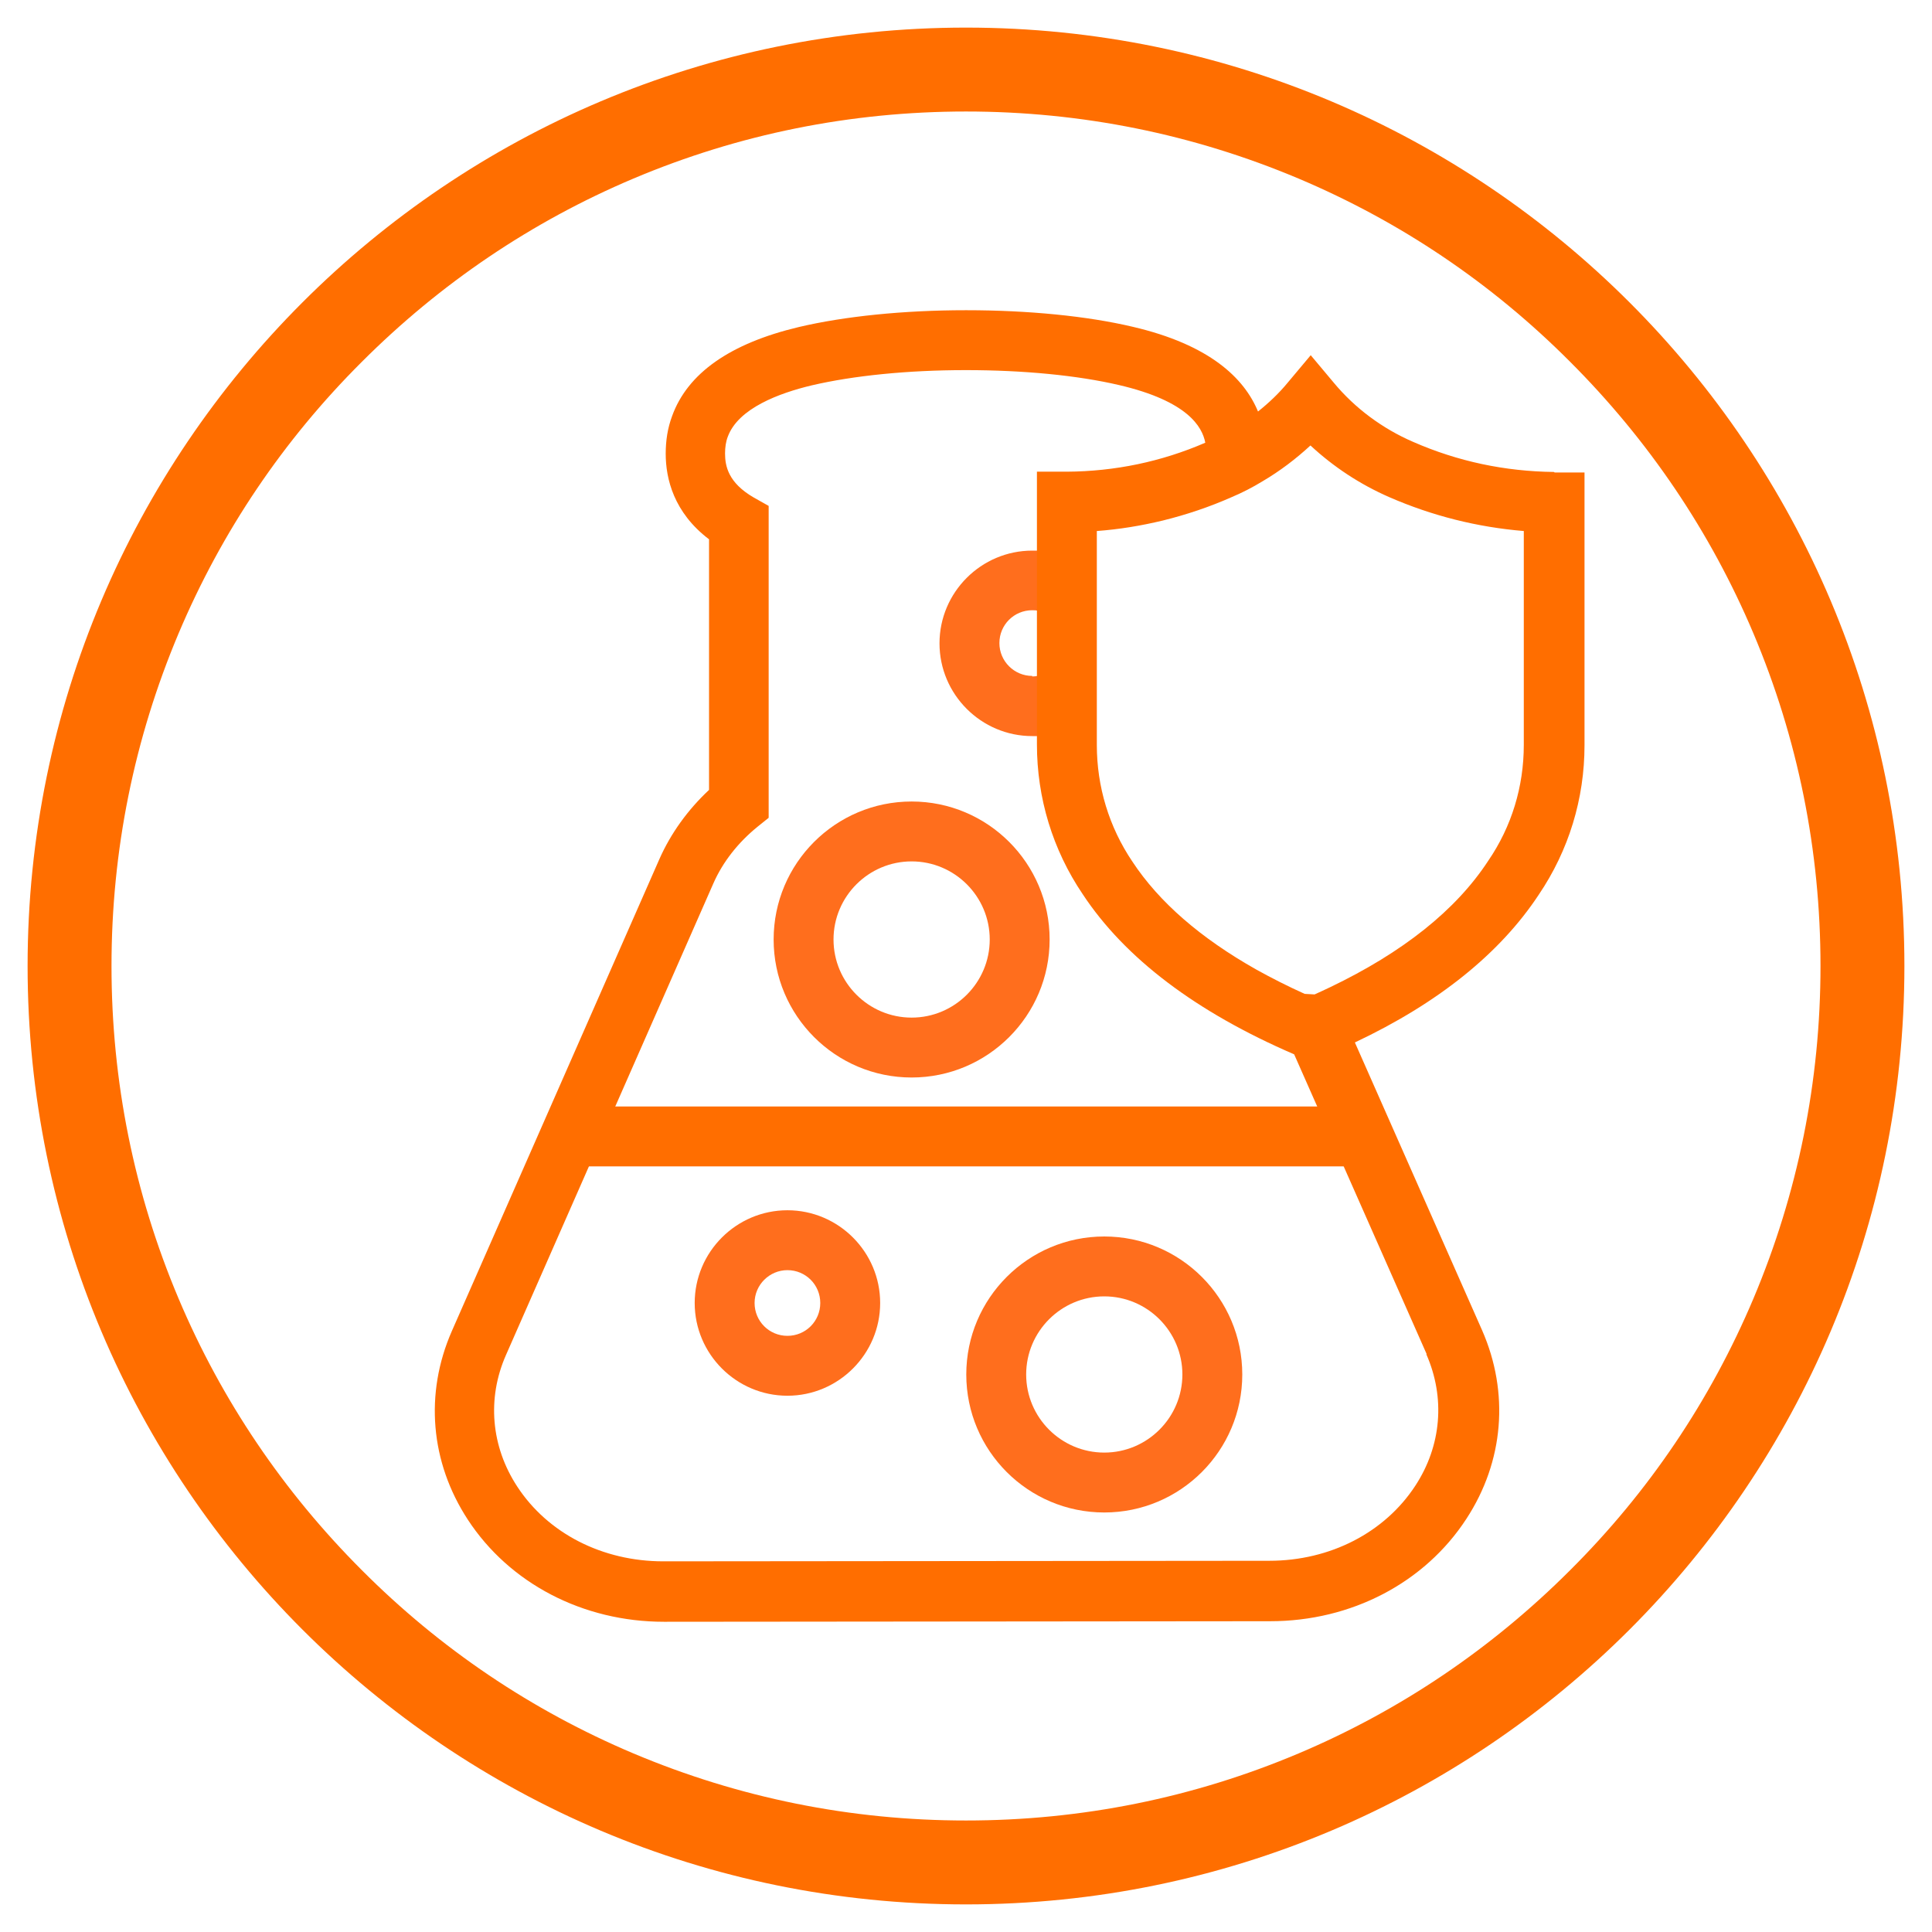
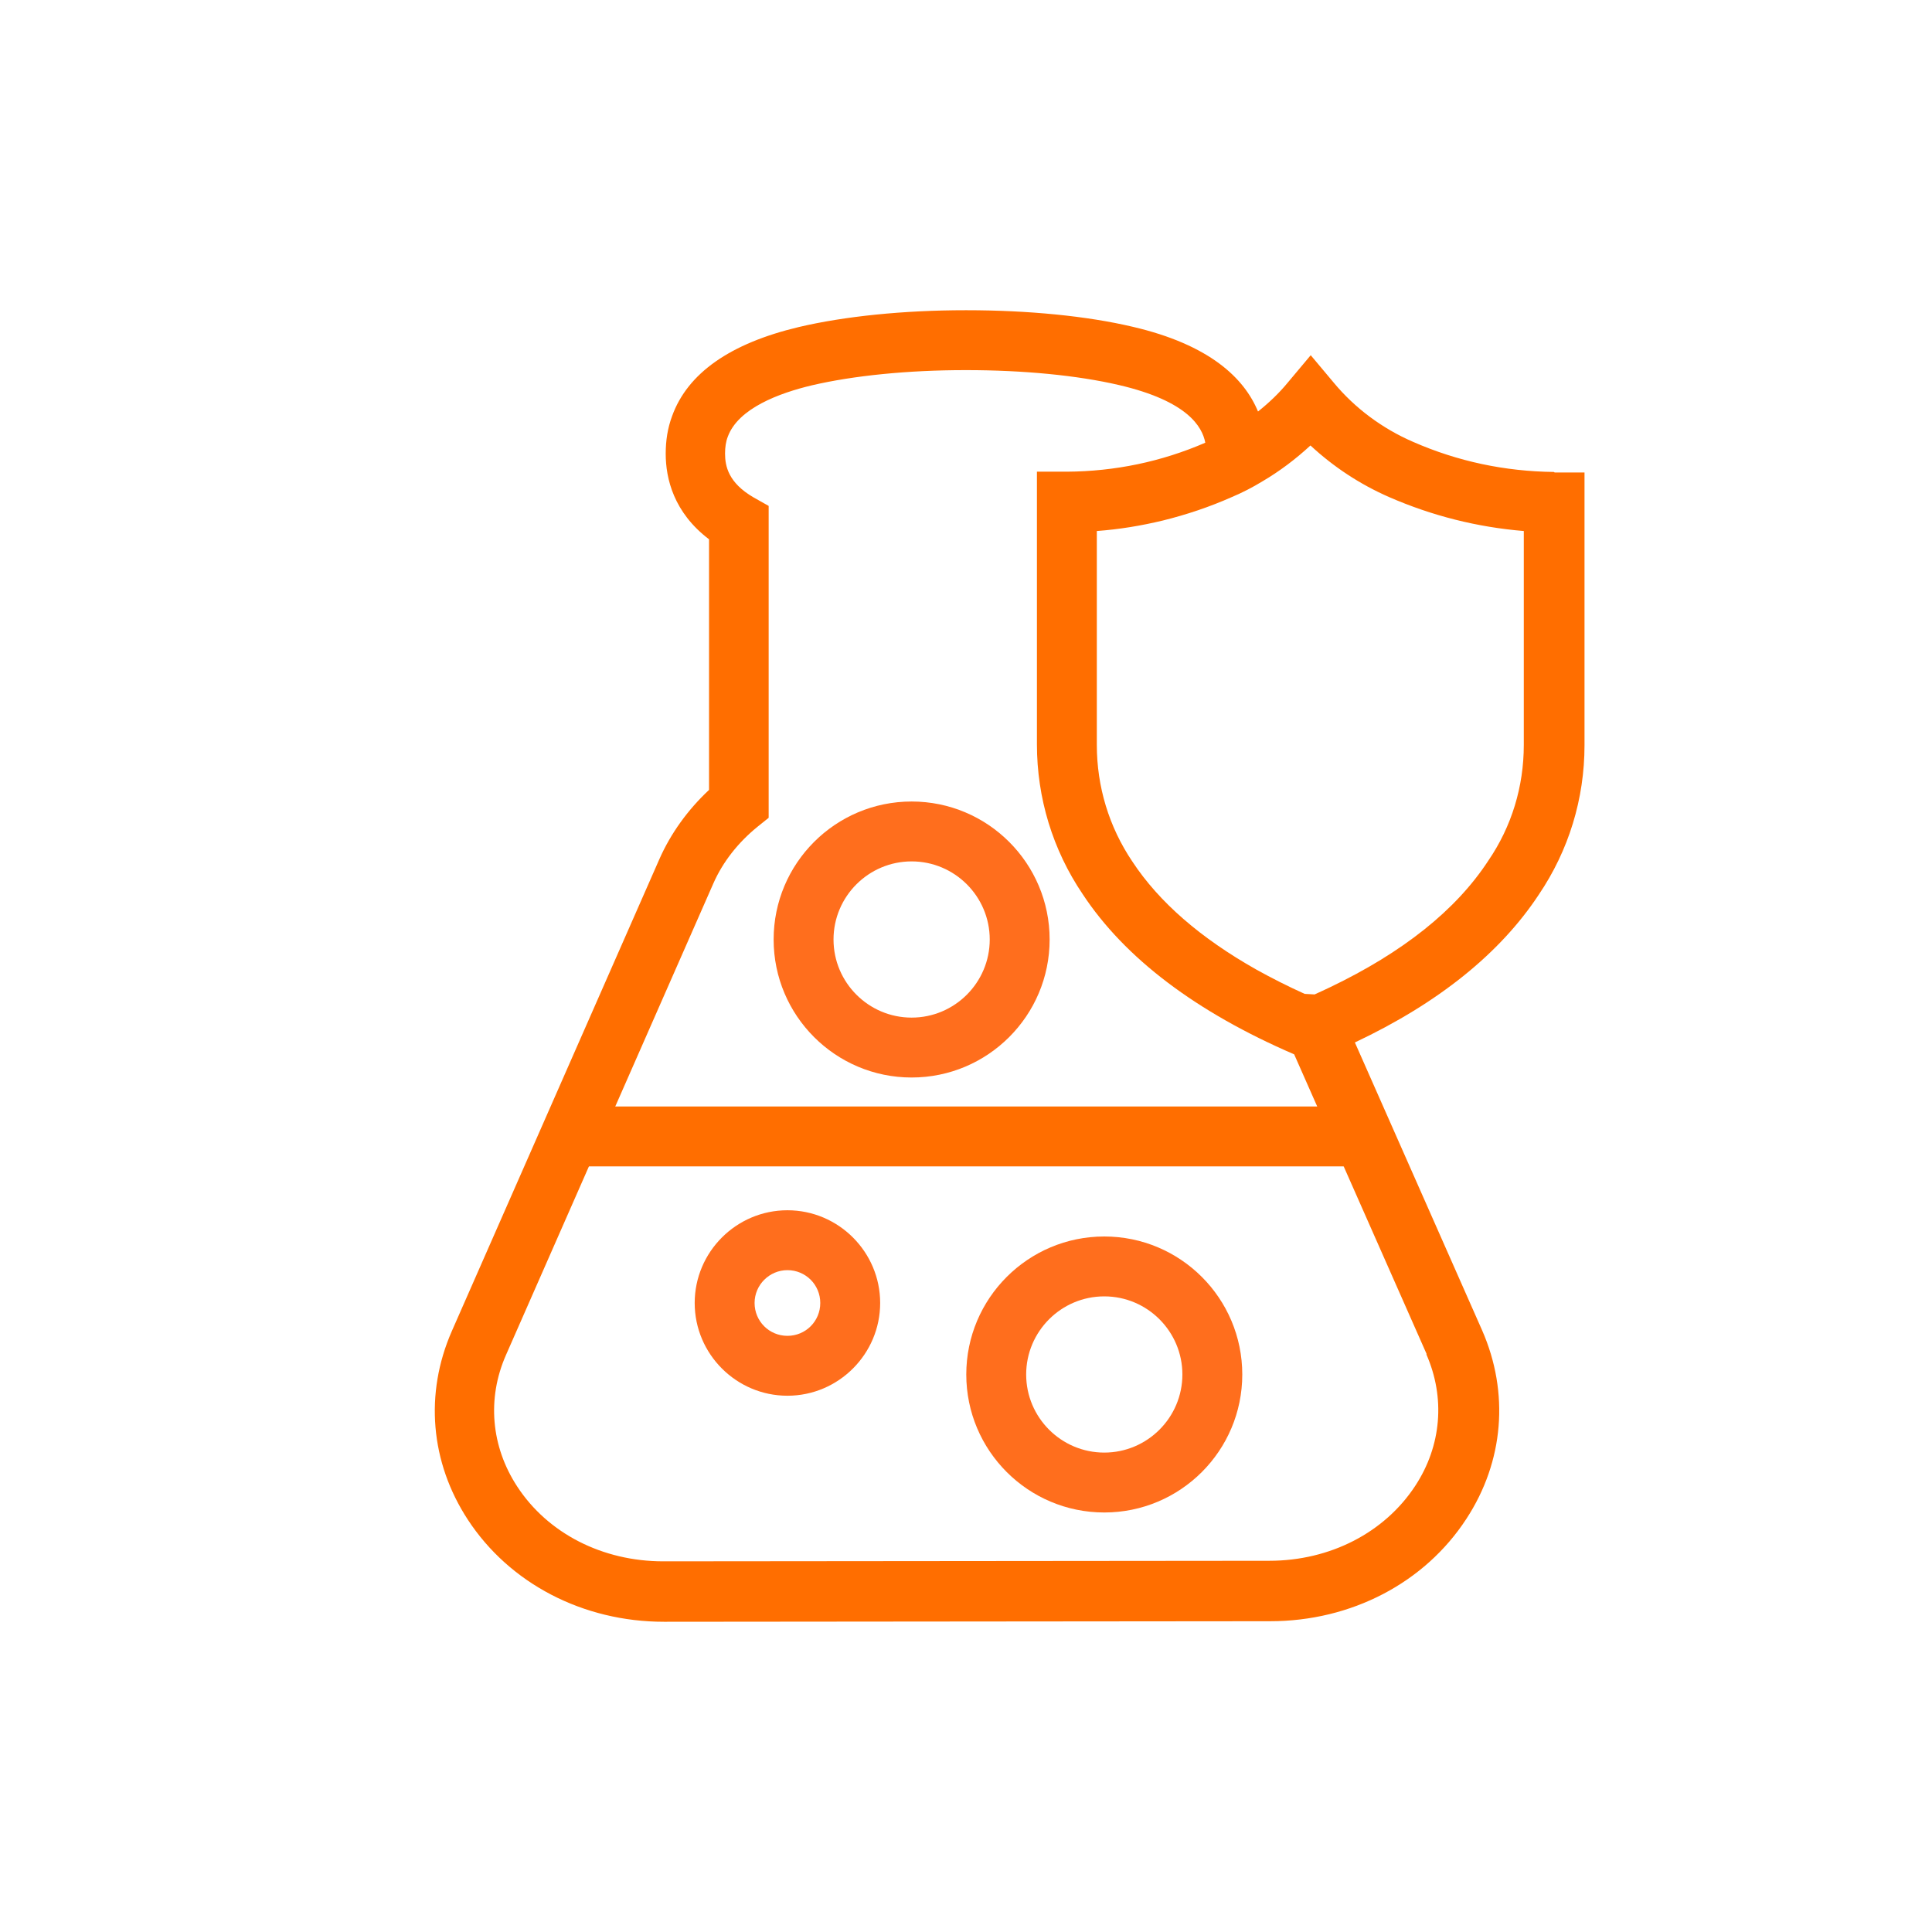
<svg xmlns="http://www.w3.org/2000/svg" height="70" id="a" viewBox="0 0 70 70" width="70">
-   <path d="M35,4.04c4.18,0,8.23,.82,12.05,2.43,3.69,1.56,7,3.79,9.84,6.64,2.84,2.84,5.08,6.15,6.64,9.84,1.61,3.81,2.43,7.87,2.43,12.05s-.82,8.23-2.43,12.05c-1.56,3.69-3.79,7-6.64,9.84-2.84,2.84-6.15,5.08-9.84,6.64-3.81,1.61-7.87,2.43-12.05,2.43s-8.23-.82-12.05-2.43c-3.69-1.56-7-3.79-9.84-6.64-2.84-2.84-5.08-6.15-6.64-9.84-1.61-3.81-2.43-7.87-2.43-12.05s.82-8.23,2.43-12.05c1.56-3.69,3.79-7,6.64-9.84,2.84-2.84,6.15-5.08,9.84-6.64,3.81-1.61,7.87-2.43,12.05-2.43m0-3.04C16.22,1,1,16.22,1,35s15.22,34,34,34,34-15.22,34-34S53.78,1,35,1h0Z" style="fill:#ff6e00;" />
  <g>
    <rect height="2.17" style="fill:#ff6e00;" width="28.06" x="21.28" y="40.09" />
    <path d="M28.53,50.57c-1.85,0-3.36-1.51-3.36-3.36s1.51-3.36,3.36-3.36,3.36,1.51,3.36,3.36-1.51,3.36-3.36,3.36Zm0-4.55c-.65,0-1.19,.53-1.19,1.19s.53,1.19,1.19,1.19,1.19-.53,1.19-1.19-.53-1.19-1.19-1.19Z" style="fill:#ff6e1d;" />
    <path d="M40.01,54.8c-2.76,0-5-2.24-5-5s2.24-5,5-5,5,2.24,5,5-2.24,5-5,5Zm0-7.83c-1.56,0-2.83,1.27-2.83,2.83s1.27,2.83,2.83,2.83,2.83-1.27,2.83-2.83-1.27-2.83-2.83-2.83Z" style="fill:#ff6e1d;" />
    <path d="M33.03,39.04c-2.76,0-5-2.24-5-5s2.24-5,5-5,5,2.24,5,5-2.24,5-5,5Zm0-7.83c-1.56,0-2.83,1.27-2.83,2.83s1.27,2.83,2.83,2.83,2.83-1.27,2.83-2.83-1.27-2.83-2.83-2.83Z" style="fill:#ff6e1d;" />
-     <path d="M37.4,24.49c-.65,0-1.19-.53-1.19-1.19s.53-1.19,1.19-1.19c.08,0,.16,0,.24,.03v-2.19c-.08,0-.16,0-.24,0-1.85,0-3.36,1.51-3.36,3.36s1.51,3.36,3.36,3.36c.08,0,.16,0,.24,0v-2.19c-.08,.02-.16,.03-.24,.03Z" style="fill:#ff6e1d;" />
    <path d="M56.3,17.1c-1.77-.02-3.48-.38-5.1-1.09h0c-1.11-.48-2.11-1.22-2.88-2.15l-.83-.99-.83,.99c-.32,.39-.69,.74-1.08,1.05-.5-1.21-1.75-2.42-4.54-3.07-1.65-.39-3.79-.6-6.02-.6h-.03c-2.25,0-4.4,.22-6.05,.61-2.48,.59-4.03,1.67-4.59,3.23-.16,.43-.23,.88-.23,1.36,0,.9,.29,2.13,1.57,3.1v9.08c-.77,.72-1.39,1.58-1.8,2.51l-7.52,17.1c-.99,2.26-.78,4.75,.58,6.83,1.51,2.31,4.17,3.7,7.11,3.7h0l21.96-.02c2.94,0,5.6-1.39,7.11-3.71,1.36-2.08,1.56-4.57,.57-6.83l-4.61-10.43c3.03-1.43,5.26-3.23,6.66-5.35,1.09-1.61,1.66-3.48,1.66-5.42v-9.88h-1.08Zm-4.62,31.97c.69,1.57,.55,3.31-.4,4.76-1.11,1.7-3.09,2.72-5.29,2.72l-21.96,.02h0c-2.2,0-4.18-1.01-5.29-2.71-.95-1.45-1.1-3.19-.41-4.76l7.52-17.1c.34-.77,.89-1.47,1.59-2.04l.41-.33v-11.3l-.55-.31c-.91-.53-1.03-1.13-1.03-1.59,0-.22,.03-.43,.1-.61,.38-1.03,1.87-1.58,3.05-1.86,1.5-.35,3.47-.55,5.56-.55h.03c2.07,0,4.03,.19,5.53,.54,2.49,.58,3.02,1.51,3.13,2.09-1.59,.69-3.28,1.04-5.02,1.05h-1.08v9.88c0,1.94,.57,3.82,1.66,5.43,1.53,2.32,4.11,4.27,7.66,5.8l4.8,10.86Zm3.53-22.08c0,1.51-.44,2.96-1.29,4.2h0c-1.17,1.79-3.1,3.32-5.73,4.58-.18,.09-.37,.17-.56,.26l-.36-.02c-.62-.28-1.21-.58-1.75-.88-2.02-1.14-3.52-2.44-4.49-3.91h0c-.85-1.26-1.29-2.72-1.29-4.23v-7.75c.81-.06,1.6-.19,2.39-.38,.85-.21,1.69-.49,2.5-.85,.38-.16,.75-.35,1.11-.57,.63-.37,1.21-.81,1.74-1.3,.84,.78,1.8,1.41,2.85,1.87,1.56,.68,3.19,1.09,4.88,1.23v7.77Z" style="fill:#ff6e00;" />
  </g>
</svg>